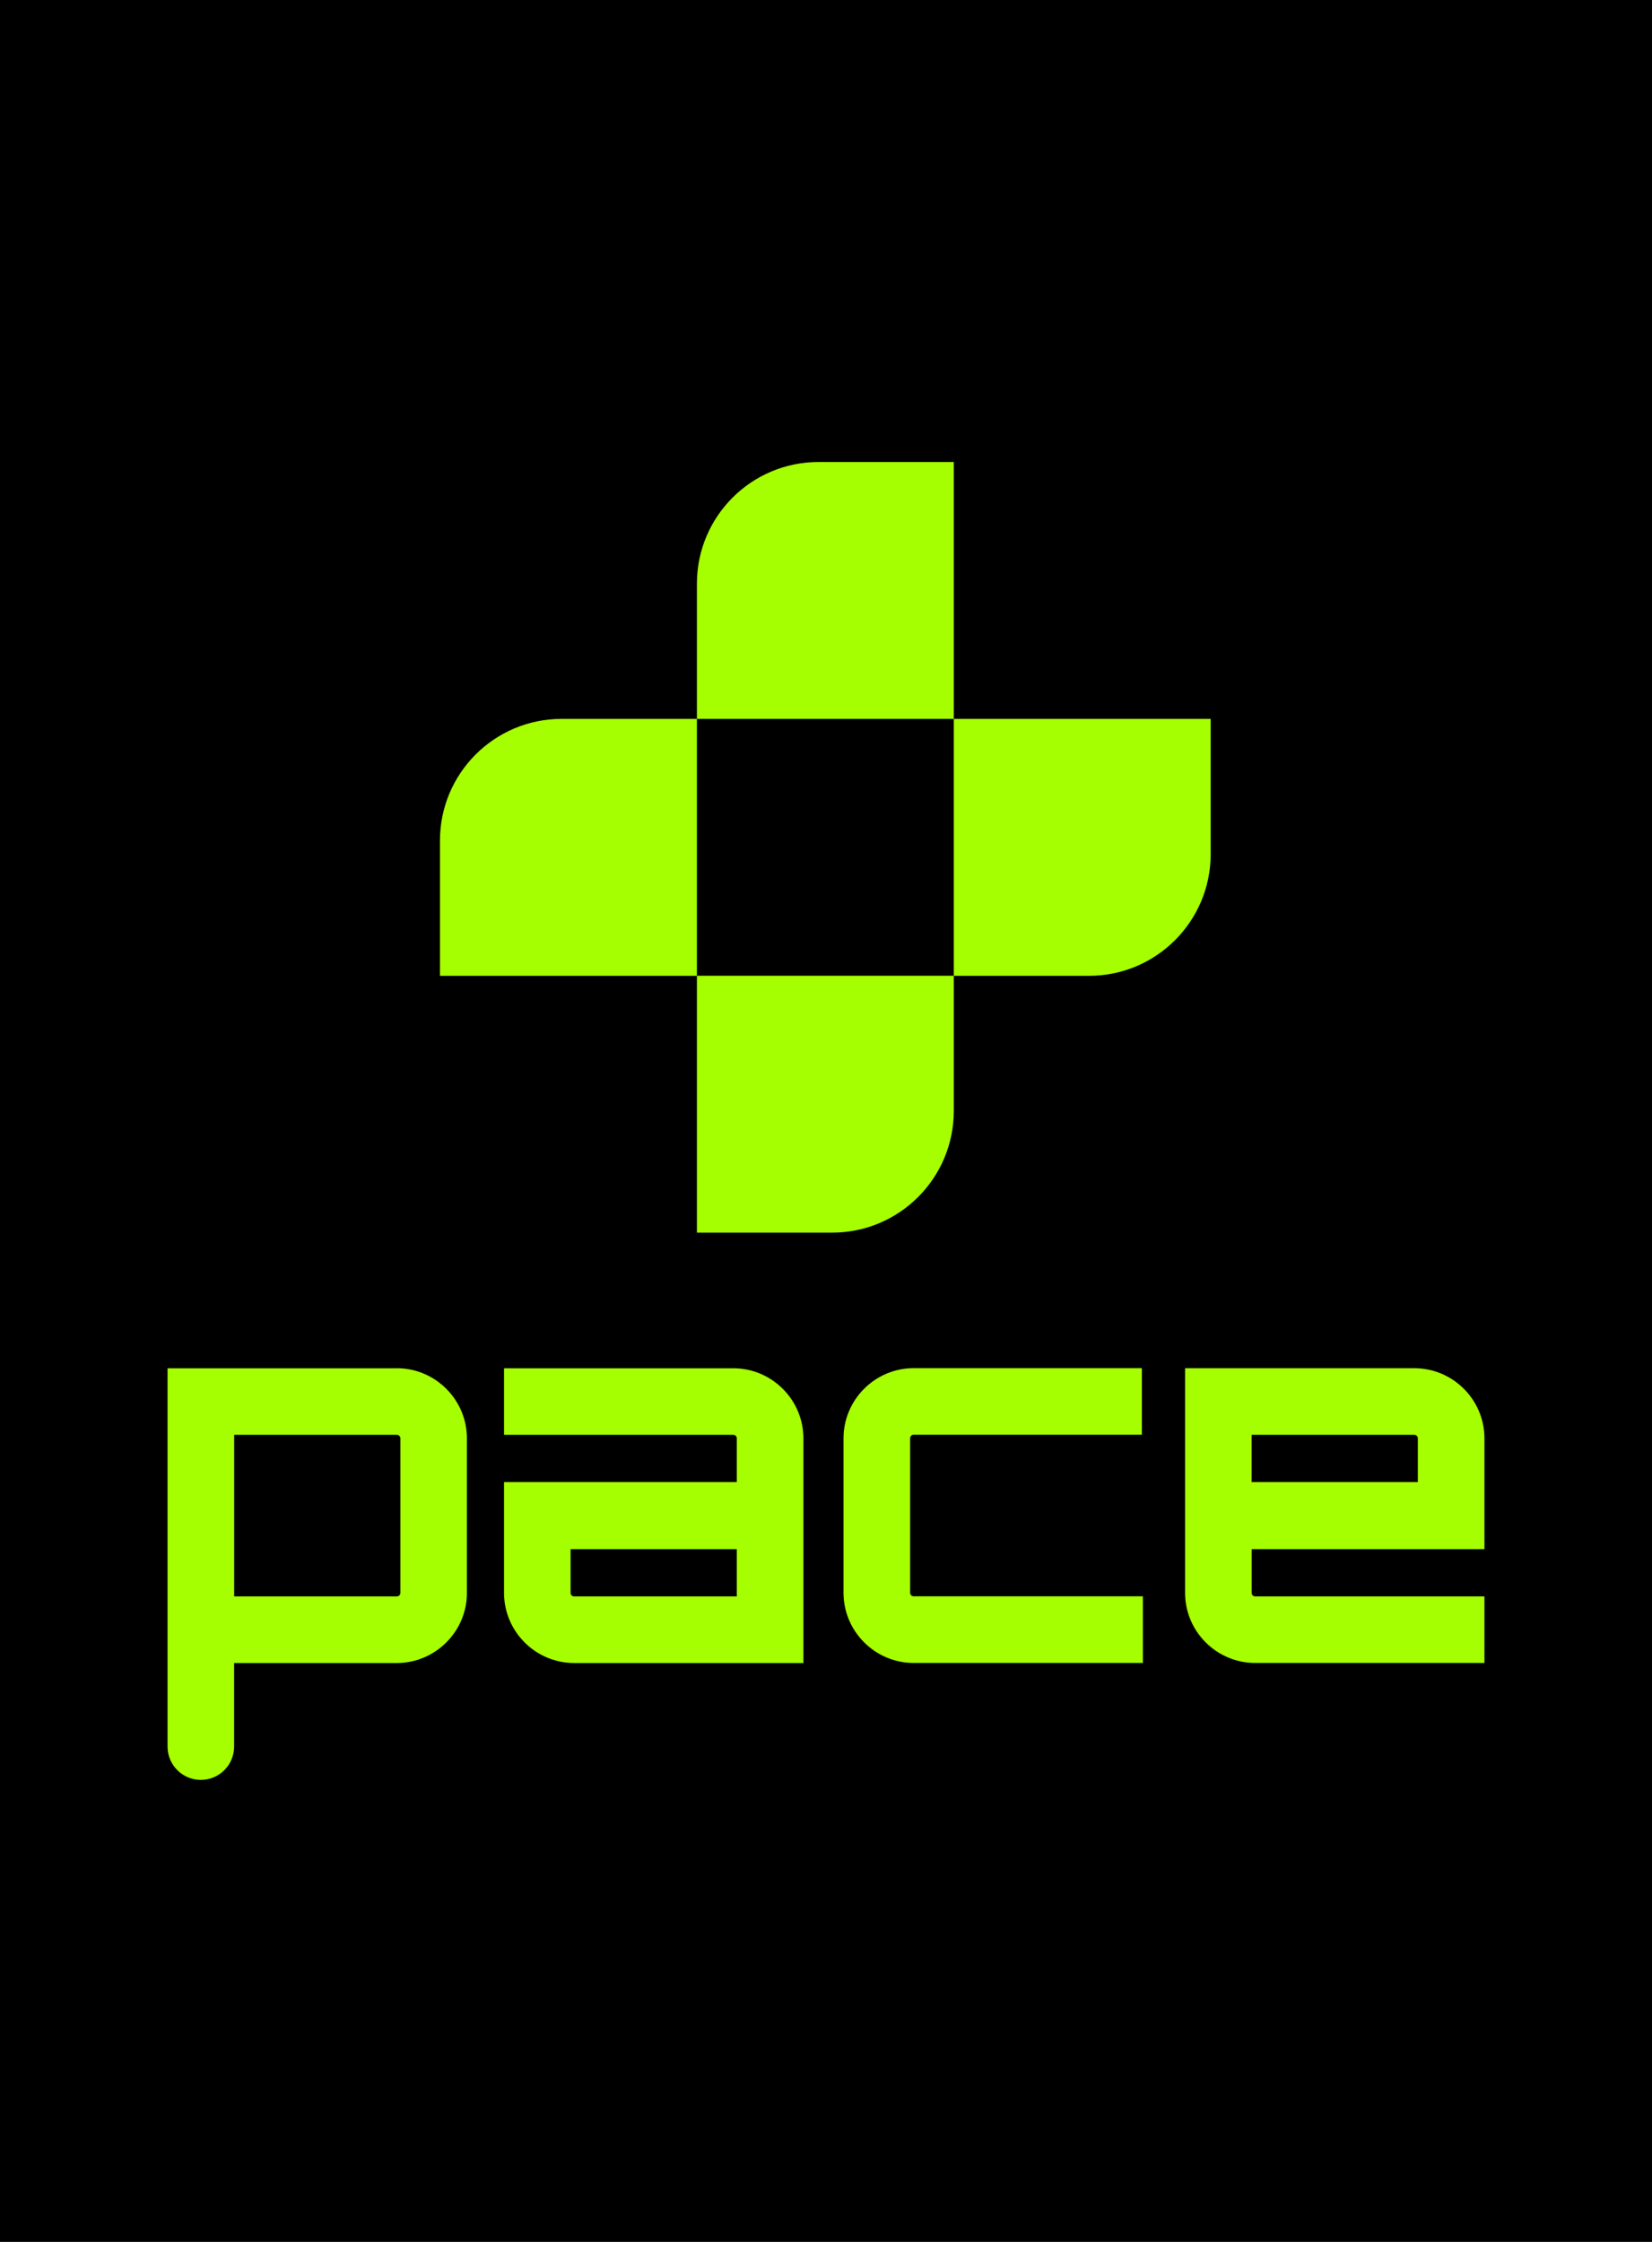
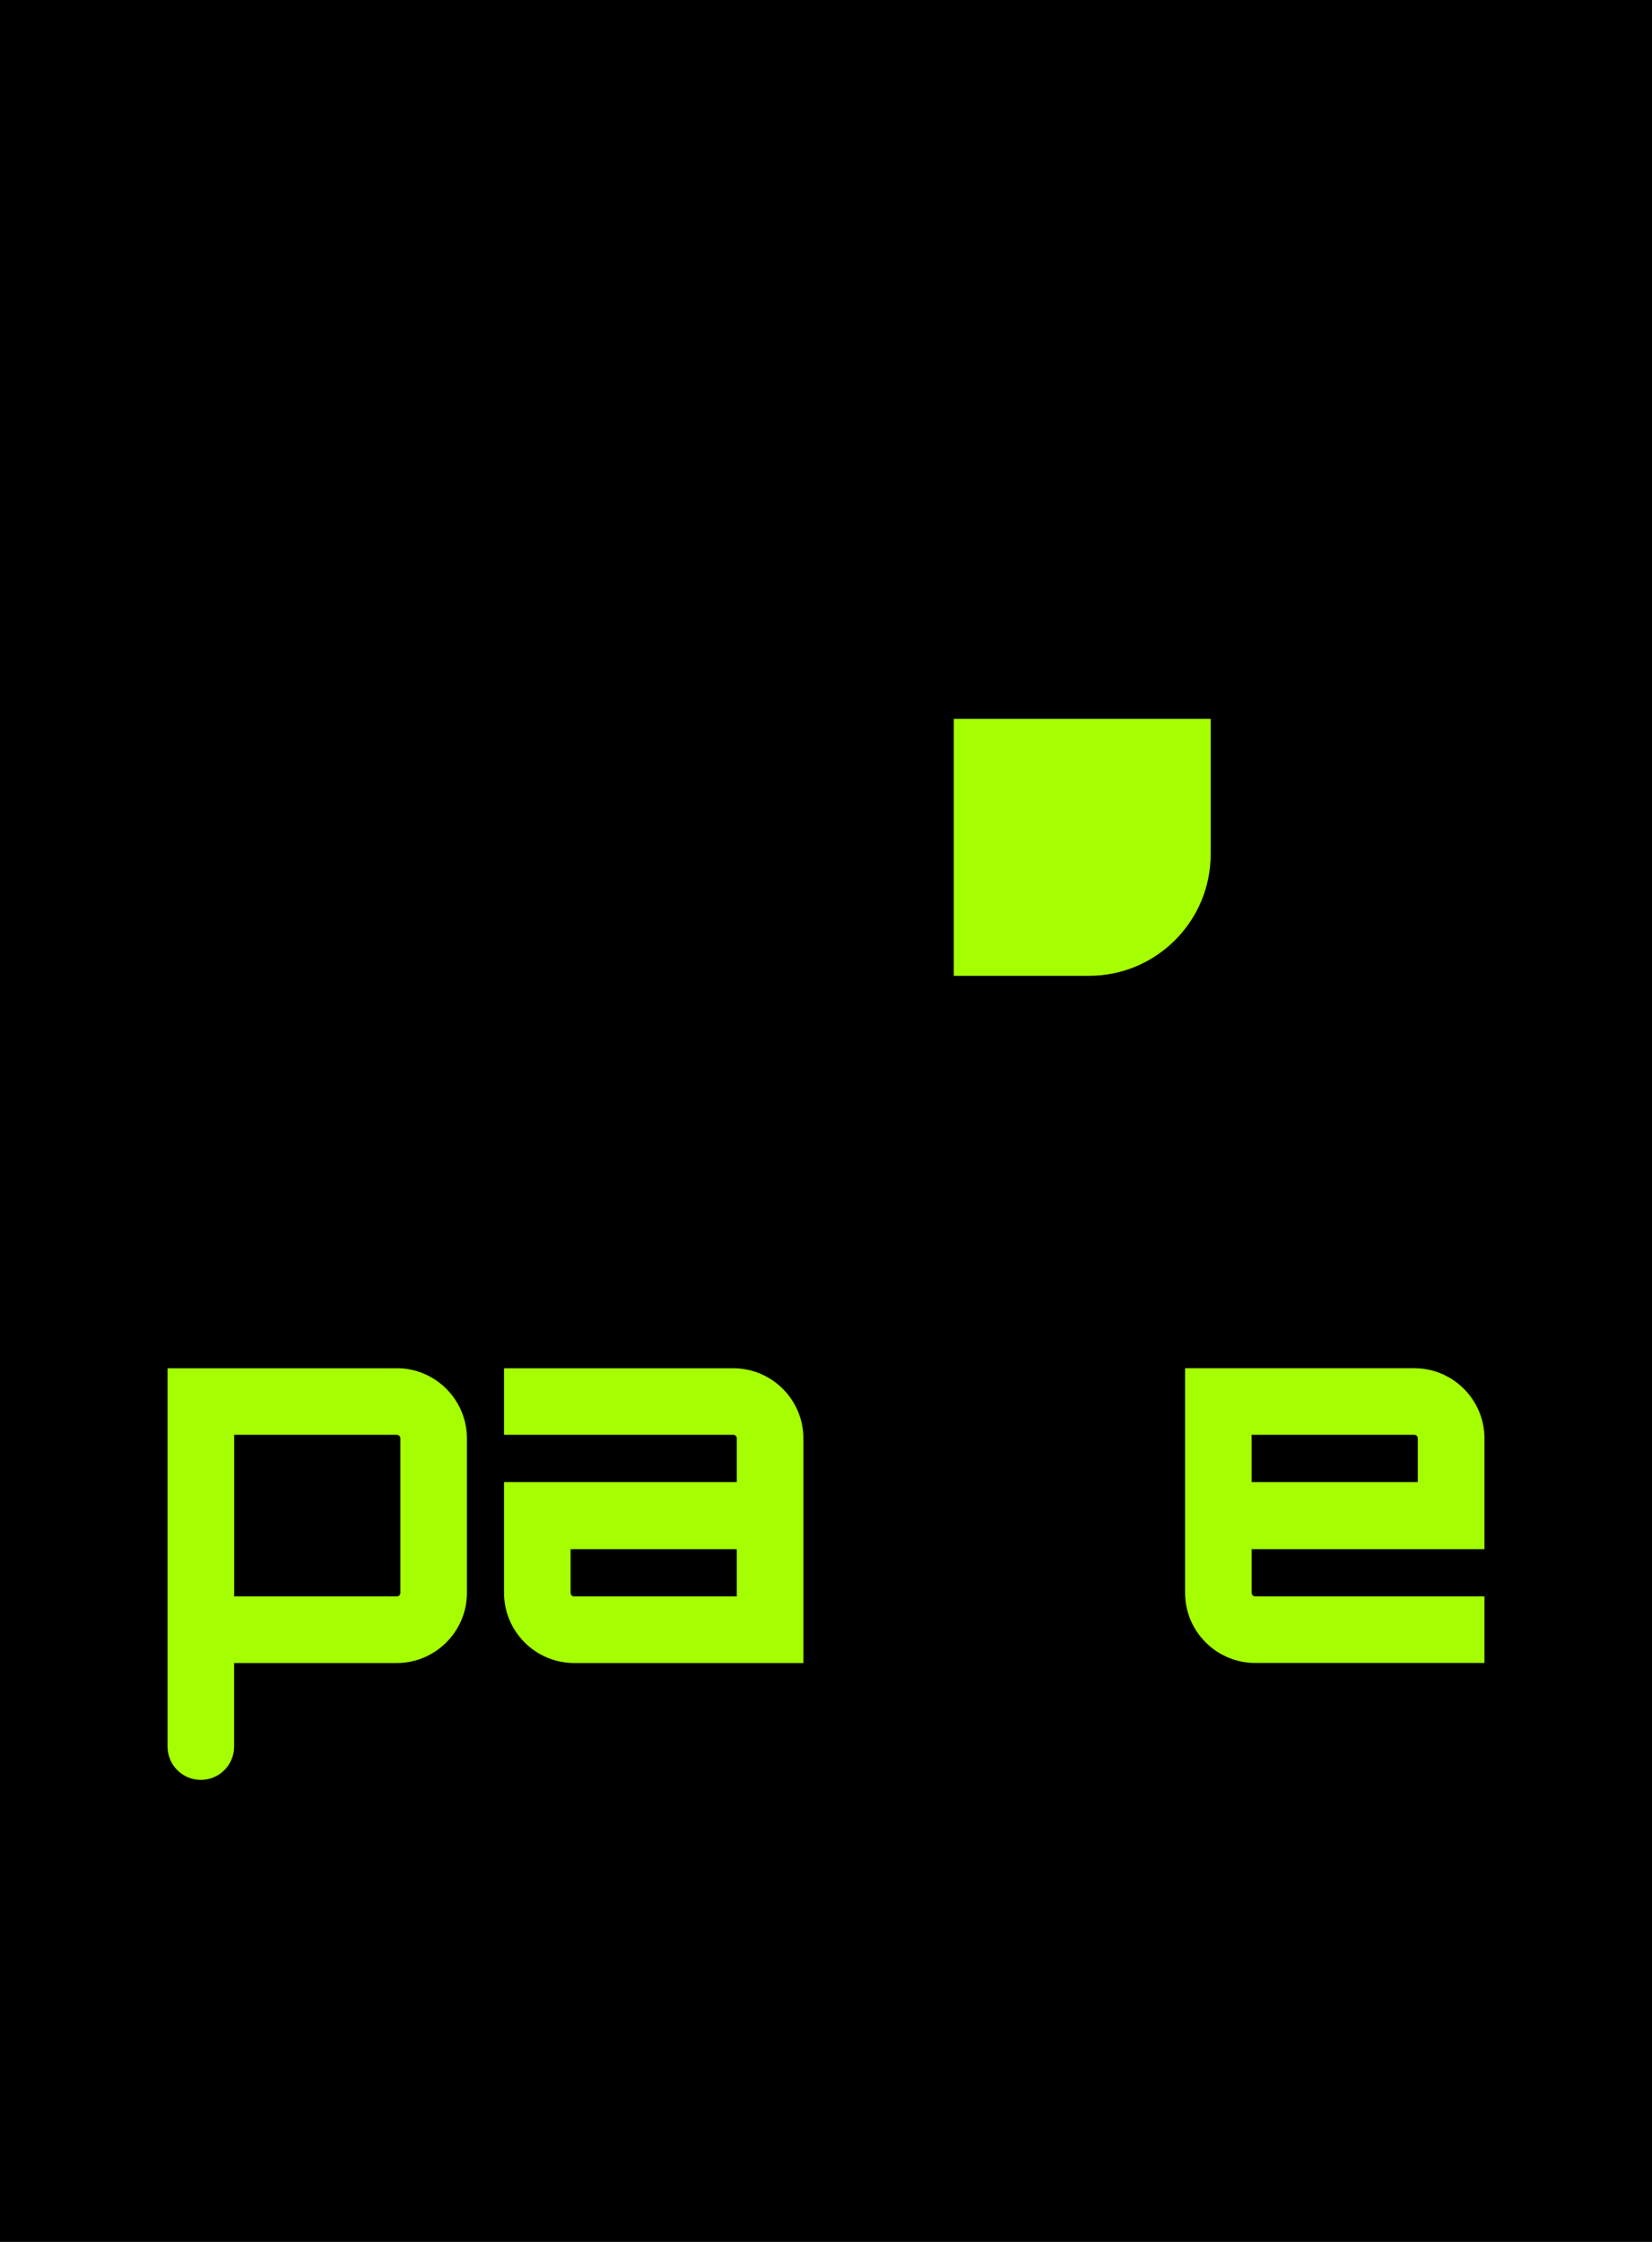
<svg xmlns="http://www.w3.org/2000/svg" id="Layer_1" data-name="Layer 1" viewBox="0 0 280 380">
  <defs>
    <style>
      .cls-1 {
        fill: #a6ff00;
      }
    </style>
  </defs>
  <rect width="280" height="380" />
  <g>
    <g>
-       <path class="cls-1" d="M161.66,78.31v43.54h-43.54v-22.92c0-11.38,9.23-20.62,20.62-20.62h22.92Z" />
-       <path class="cls-1" d="M161.66,165.39v22.91c0,11.39-9.23,20.63-20.62,20.63h-22.92v-43.54h43.54Z" />
      <path class="cls-1" d="M205.2,121.85v22.92c0,11.39-9.23,20.63-20.62,20.63h-22.92v-43.55h43.54Z" />
-       <path class="cls-1" d="M118.12,121.85v43.55h-43.55v-22.92c0-11.39,9.23-20.63,20.63-20.63h22.92Z" />
    </g>
    <g>
      <path class="cls-1" d="M251.6,262.58v-18.78c0-6.55-5.34-11.89-11.89-11.89h-38.85v38.07c0,6.55,5.34,11.89,11.89,11.89h38.85v-11.28h-38.85c-.34,0-.6-.26-.6-.6v-7.41h39.45ZM212.14,243.2h27.57c.34,0,.6.26.6.6v7.41h-28.17v-8.01Z" />
      <path class="cls-1" d="M124.28,231.92h-38.85v11.28h38.85c.34,0,.6.26.6.6v7.41h-39.45v18.78c0,6.55,5.34,11.89,11.89,11.89h38.85v-38.07c0-6.55-5.34-11.89-11.89-11.89ZM124.88,270.59h-27.57c-.34,0-.6-.26-.6-.6v-7.41h28.17v8.01Z" />
-       <path class="cls-1" d="M193.71,270.59v11.28h-38.85c-6.54,0-11.89-5.35-11.89-11.89v-26.19c0-6.54,5.35-11.89,11.89-11.89h38.68v11.28h-38.68c-.33,0-.6.27-.6.6v26.19c0,.33.27.6.6.6h38.85Z" />
      <path class="cls-1" d="M67.25,231.92H28.4v64.13c0,3.12,2.53,5.64,5.64,5.64s5.64-2.53,5.64-5.64v-14.17h27.57c6.54,0,11.89-5.35,11.89-11.89v-26.19c0-6.54-5.35-11.89-11.89-11.89ZM67.86,269.99c0,.33-.27.6-.6.6h-27.57v-27.39h27.57c.33,0,.6.27.6.6v26.19Z" />
    </g>
  </g>
</svg>